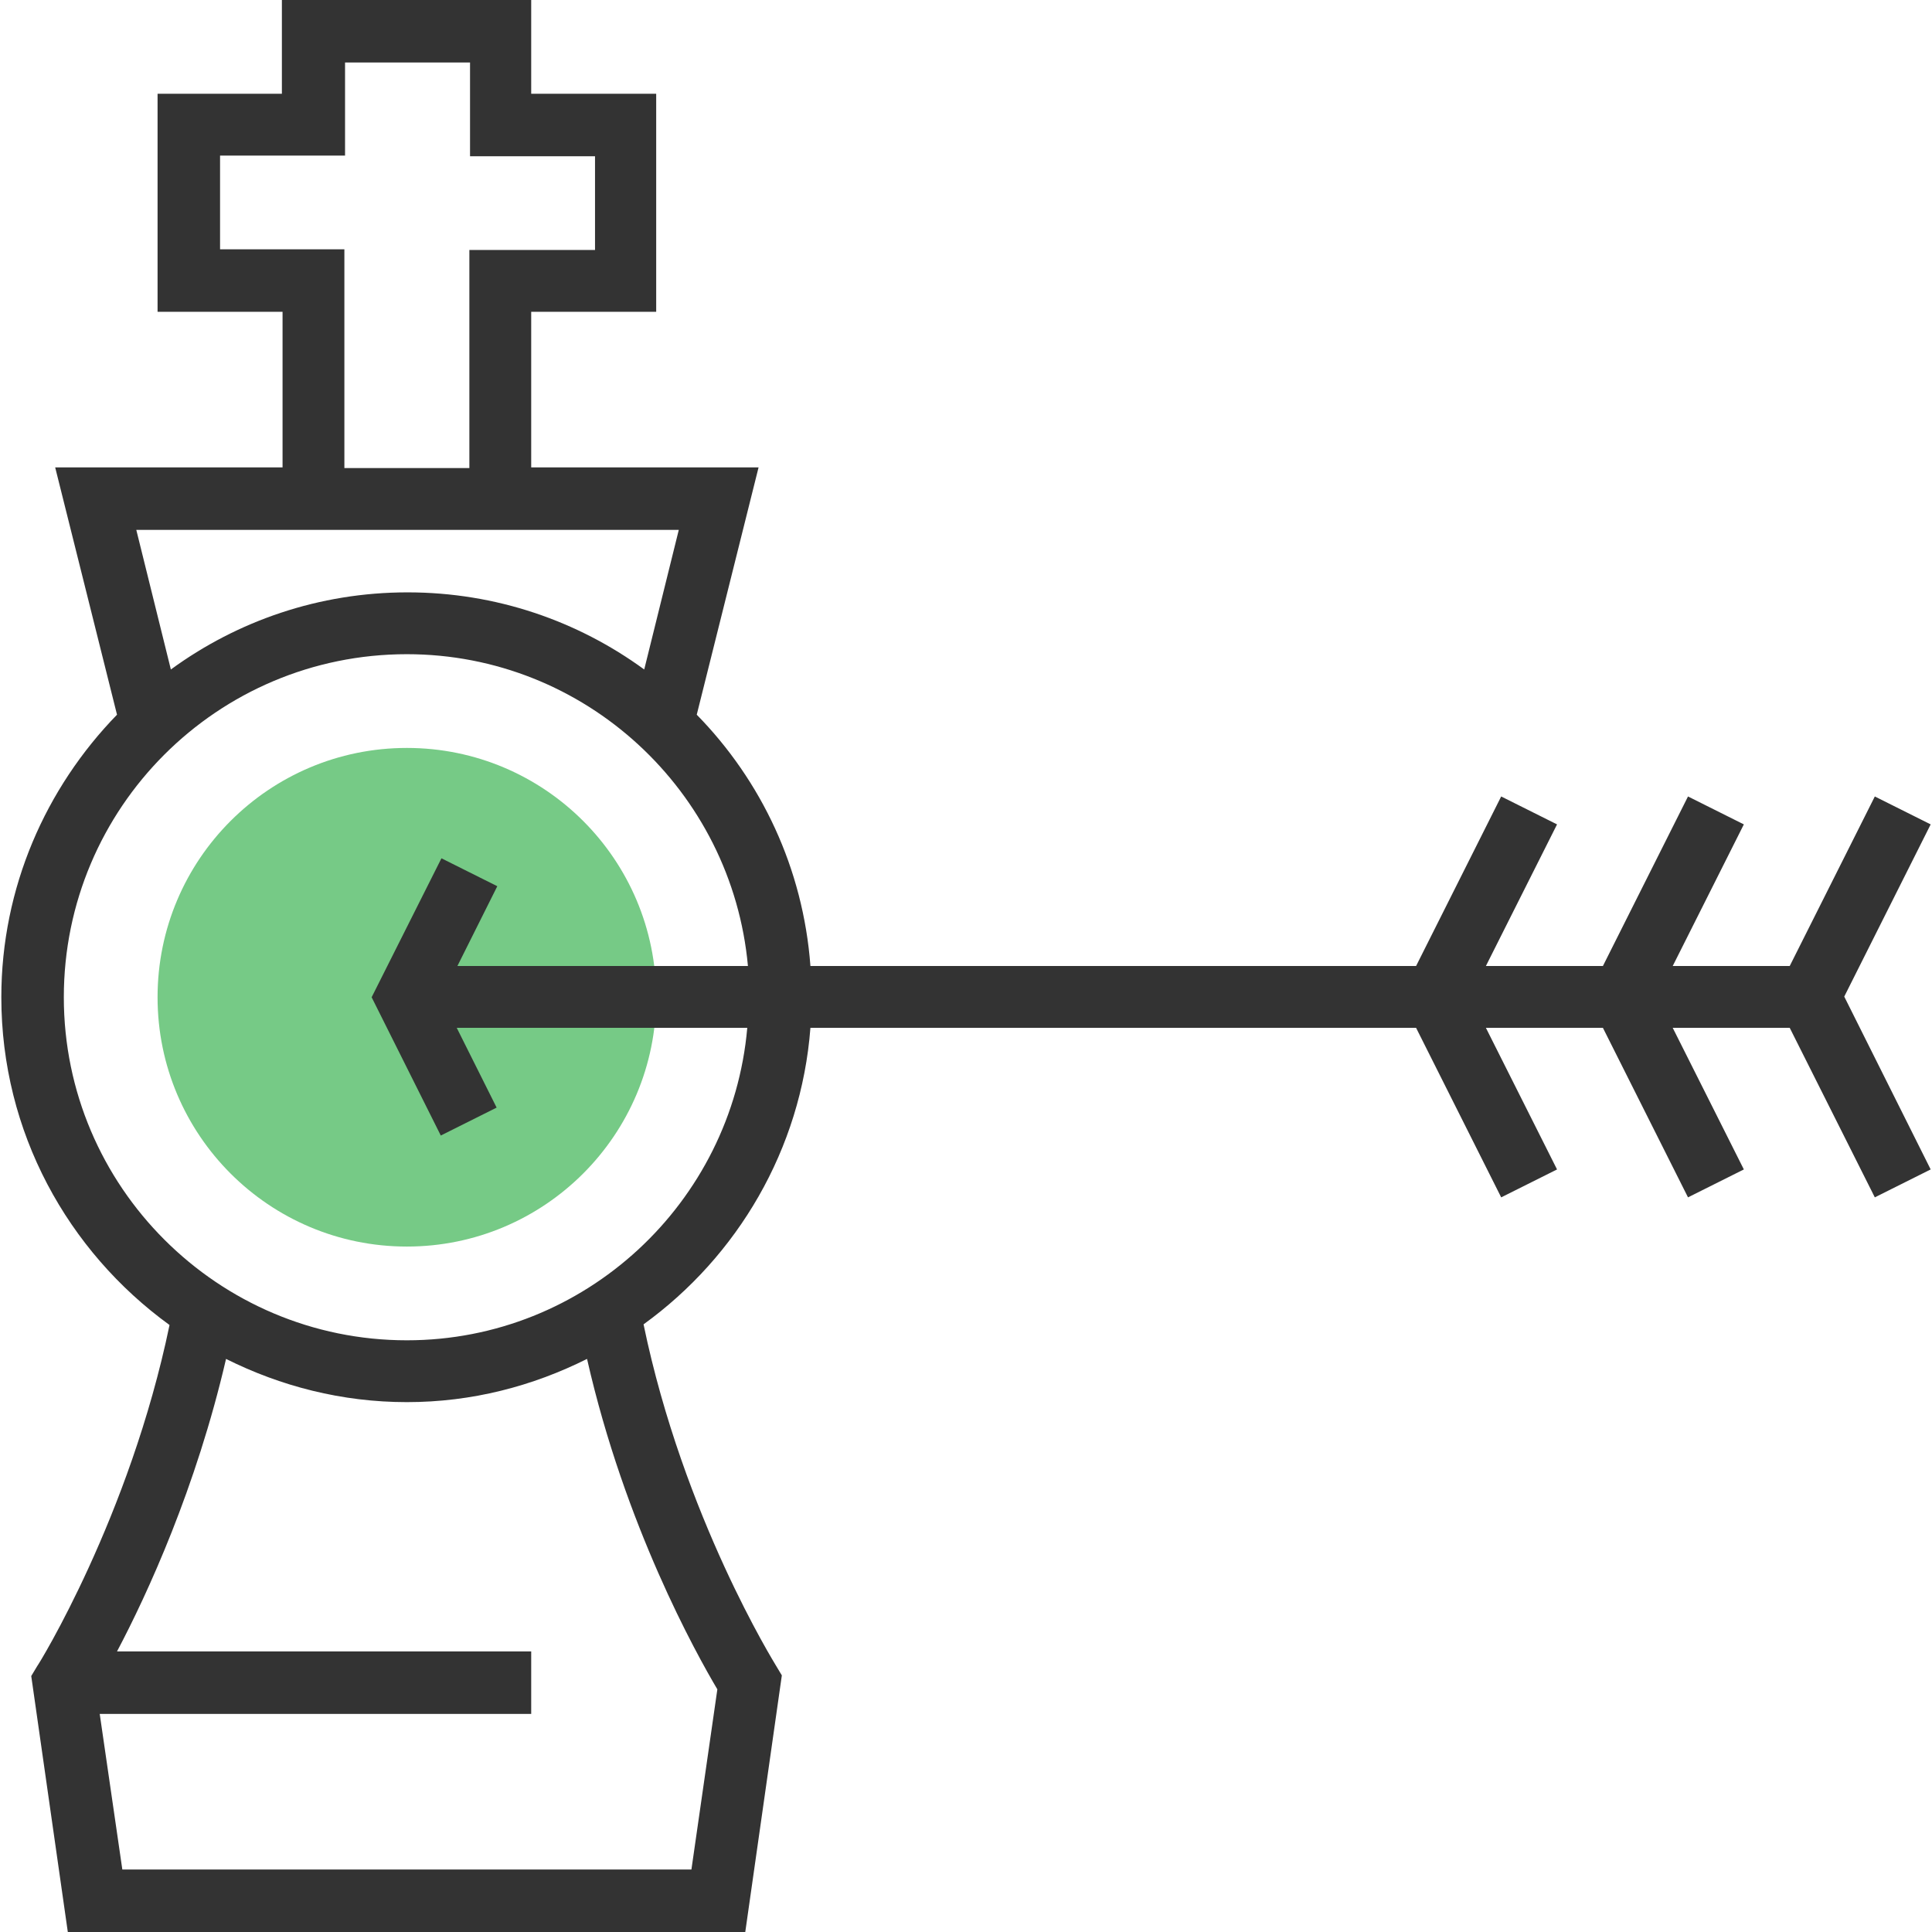
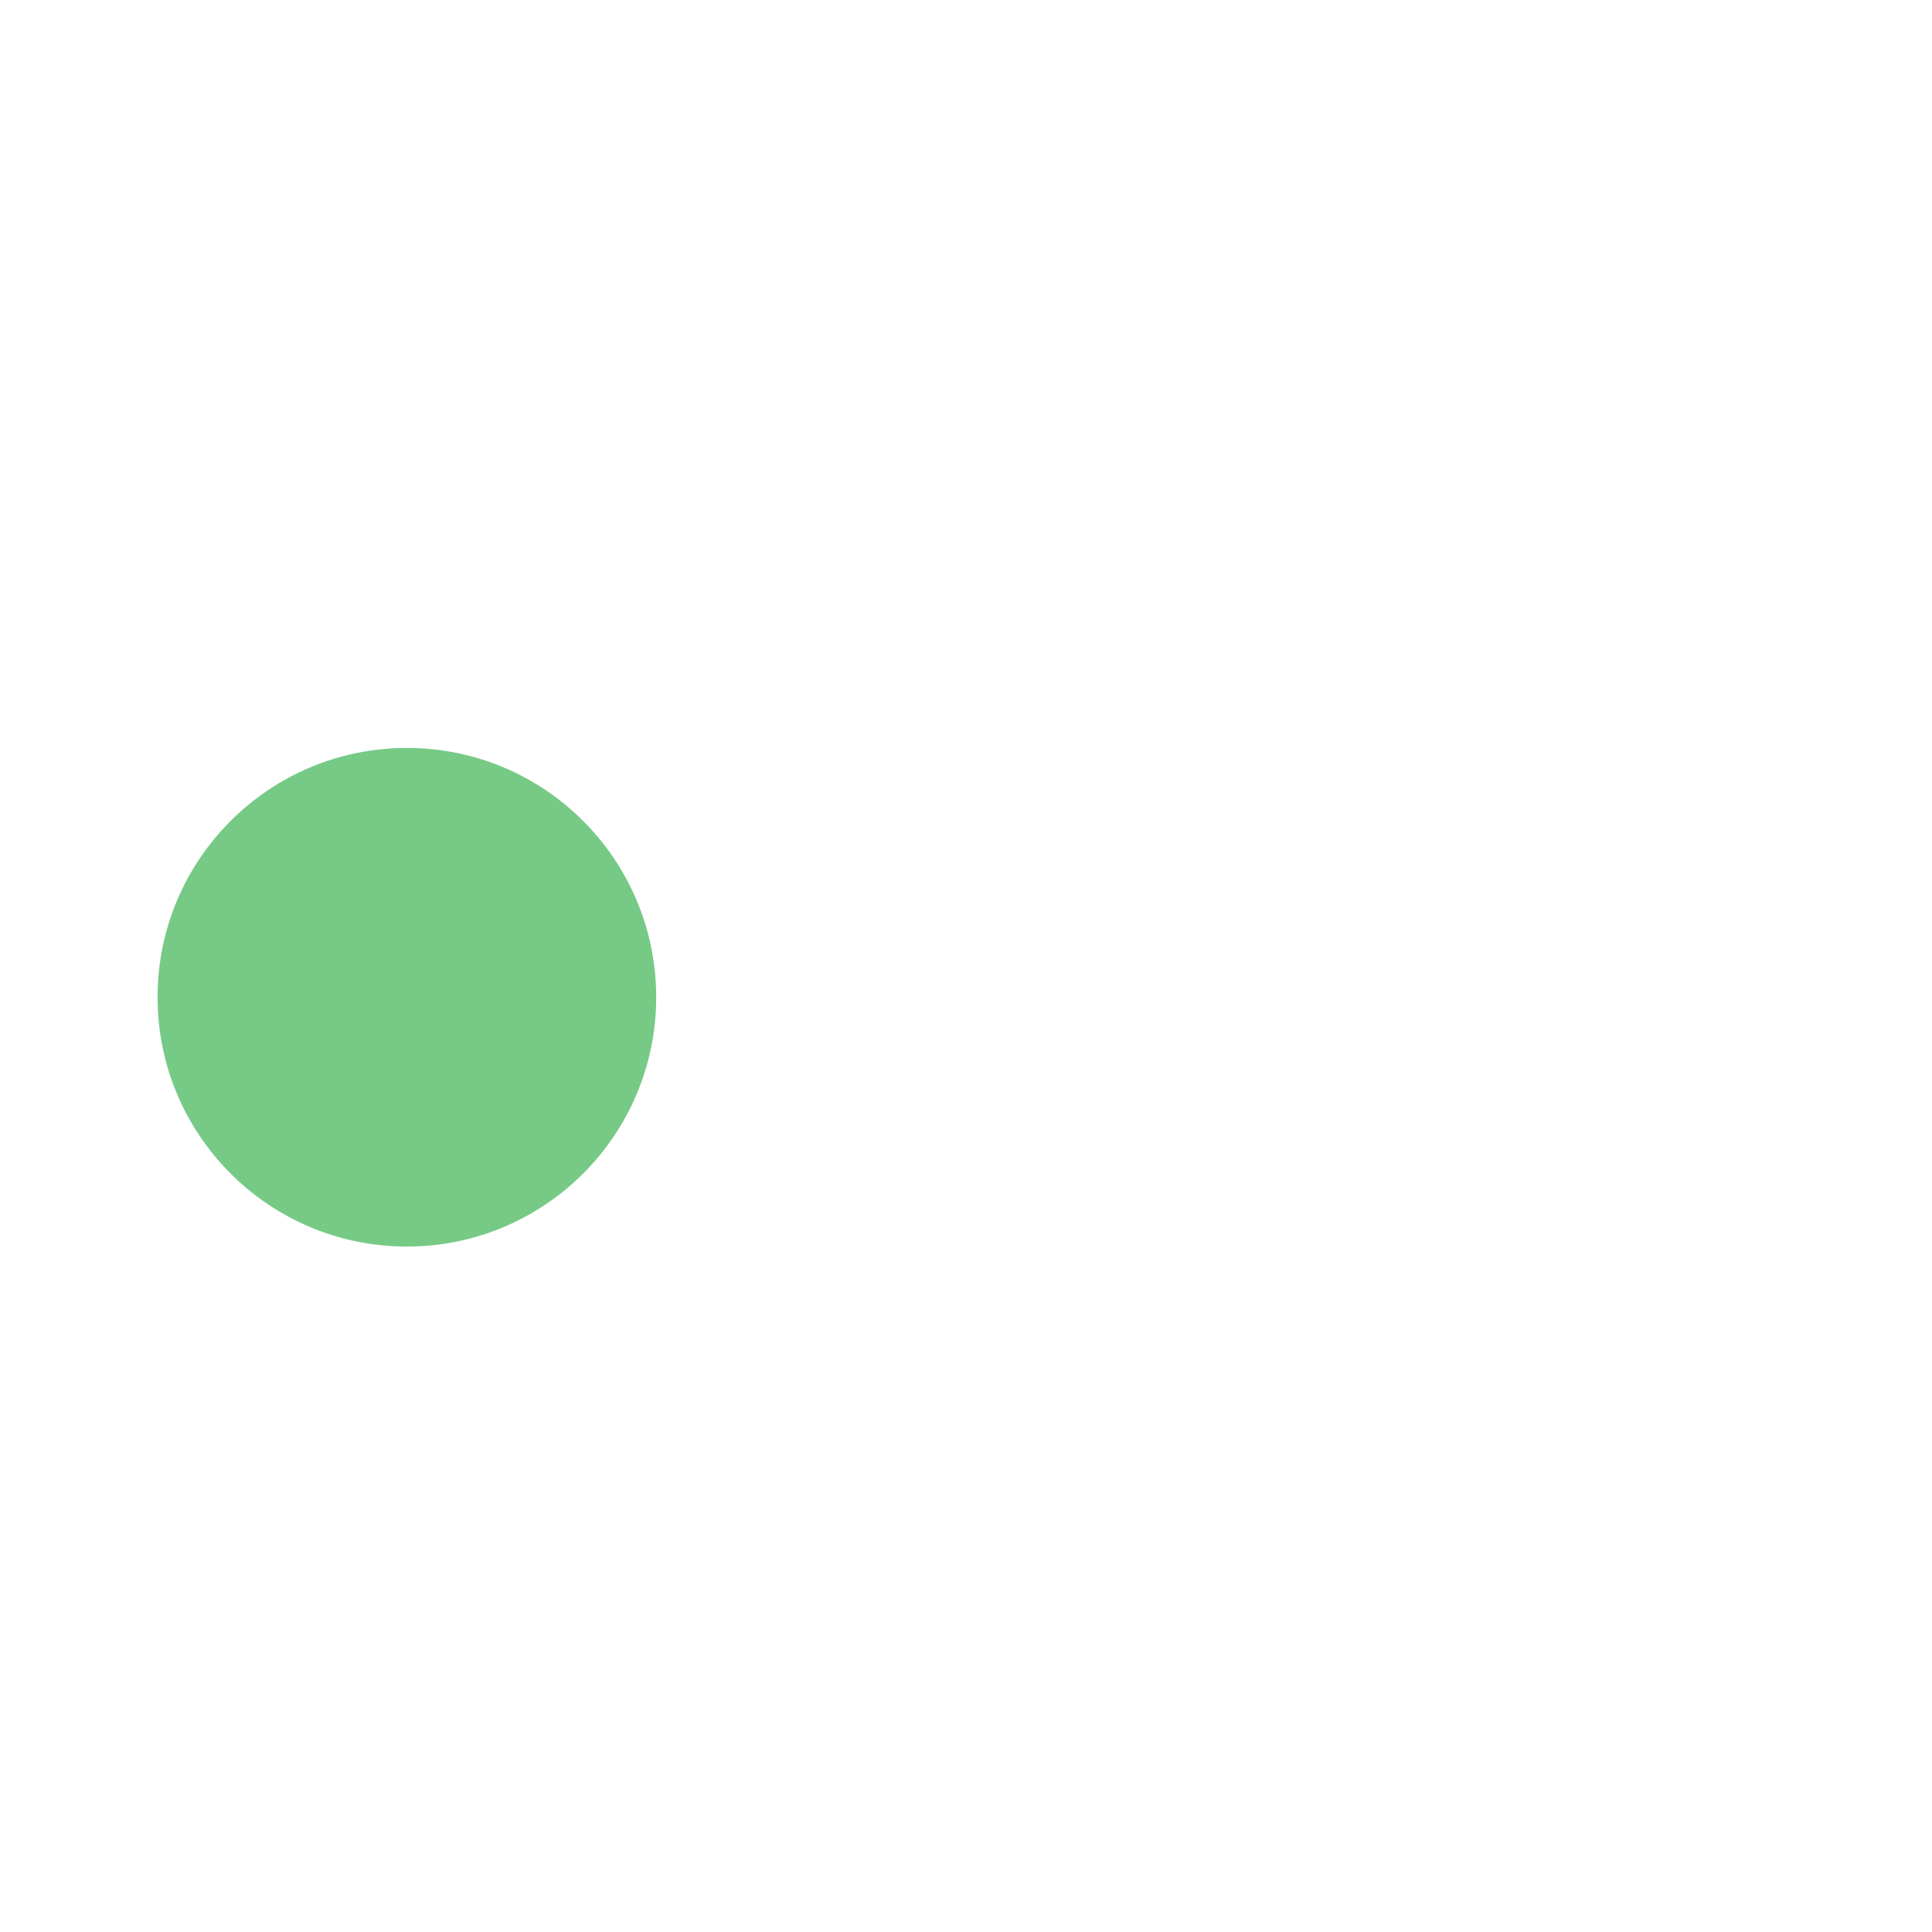
<svg xmlns="http://www.w3.org/2000/svg" id="Layer_1" x="0px" y="0px" viewBox="0 0 290.6 290.6" style="enable-background:new 0 0 290.6 290.6;" xml:space="preserve">
  <style type="text/css"> .st0{fill:#76CA86;} .st1{fill:#333333;} </style>
  <circle class="st0" cx="61.2" cy="150" r="37.5" />
-   <path class="st1" d="M290.4,124l-8.4-4.2l-12.8,25.5h-17.6l10.7-21.3l-8.4-4.2l-12.8,25.5h-17.6l10.7-21.3l-8.4-4.2L213,145.3h-91.1 c-1.1-14.7-7.4-27.9-17.1-37.8l9.3-37.2H79.9V46.9h18.8V14.1H79.9V0H42.4v14.1H23.7v32.8h18.8v23.4H8.3l9.3,37.2 c-10.7,11-17.4,26-17.4,42.5c0,20.3,10,38.2,25.3,49.3c-6,28.9-19.7,51.1-19.9,51.3l-0.9,1.5l5.5,38.5h101.9l5.5-38.6l-0.9-1.5 c-0.1-0.2-13.9-22.3-19.9-51.3c14.1-10.2,23.7-26.3,25.1-44.6H213l12.8,25.5l8.4-4.2l-10.7-21.3h17.6l12.8,25.5l8.4-4.2l-10.7-21.3 h17.6l12.8,25.5l8.4-4.2l-13-26L290.4,124z M33.1,37.5V23.4h18.8V9.4h18.8v14.1h18.8v14.1H70.6v32.8H51.8V37.5H33.1z M102.1,79.7 l-5.2,21c-10-7.3-22.3-11.6-35.6-11.6s-25.6,4.3-35.6,11.6l-5.2-21H102.1z M107.9,254.1l-3.9,27.1H18.4L15,257.8h64.9v-9.4H17.6 c4.6-8.7,11.9-24.6,16.4-44c8.2,4.1,17.4,6.5,27.2,6.5c9.8,0,18.9-2.4,27.1-6.5C94,229.5,104.7,248.7,107.9,254.1z M61.2,201.6 c-28.4,0-51.6-23.1-51.6-51.6s23.1-51.6,51.6-51.6c26.8,0,48.9,20.6,51.3,46.9H68.8l6-12l-8.4-4.2L55.9,150l10.4,20.8l8.4-4.2l-6-12 h43.7C110.1,180.9,88,201.6,61.2,201.6z" />
</svg>